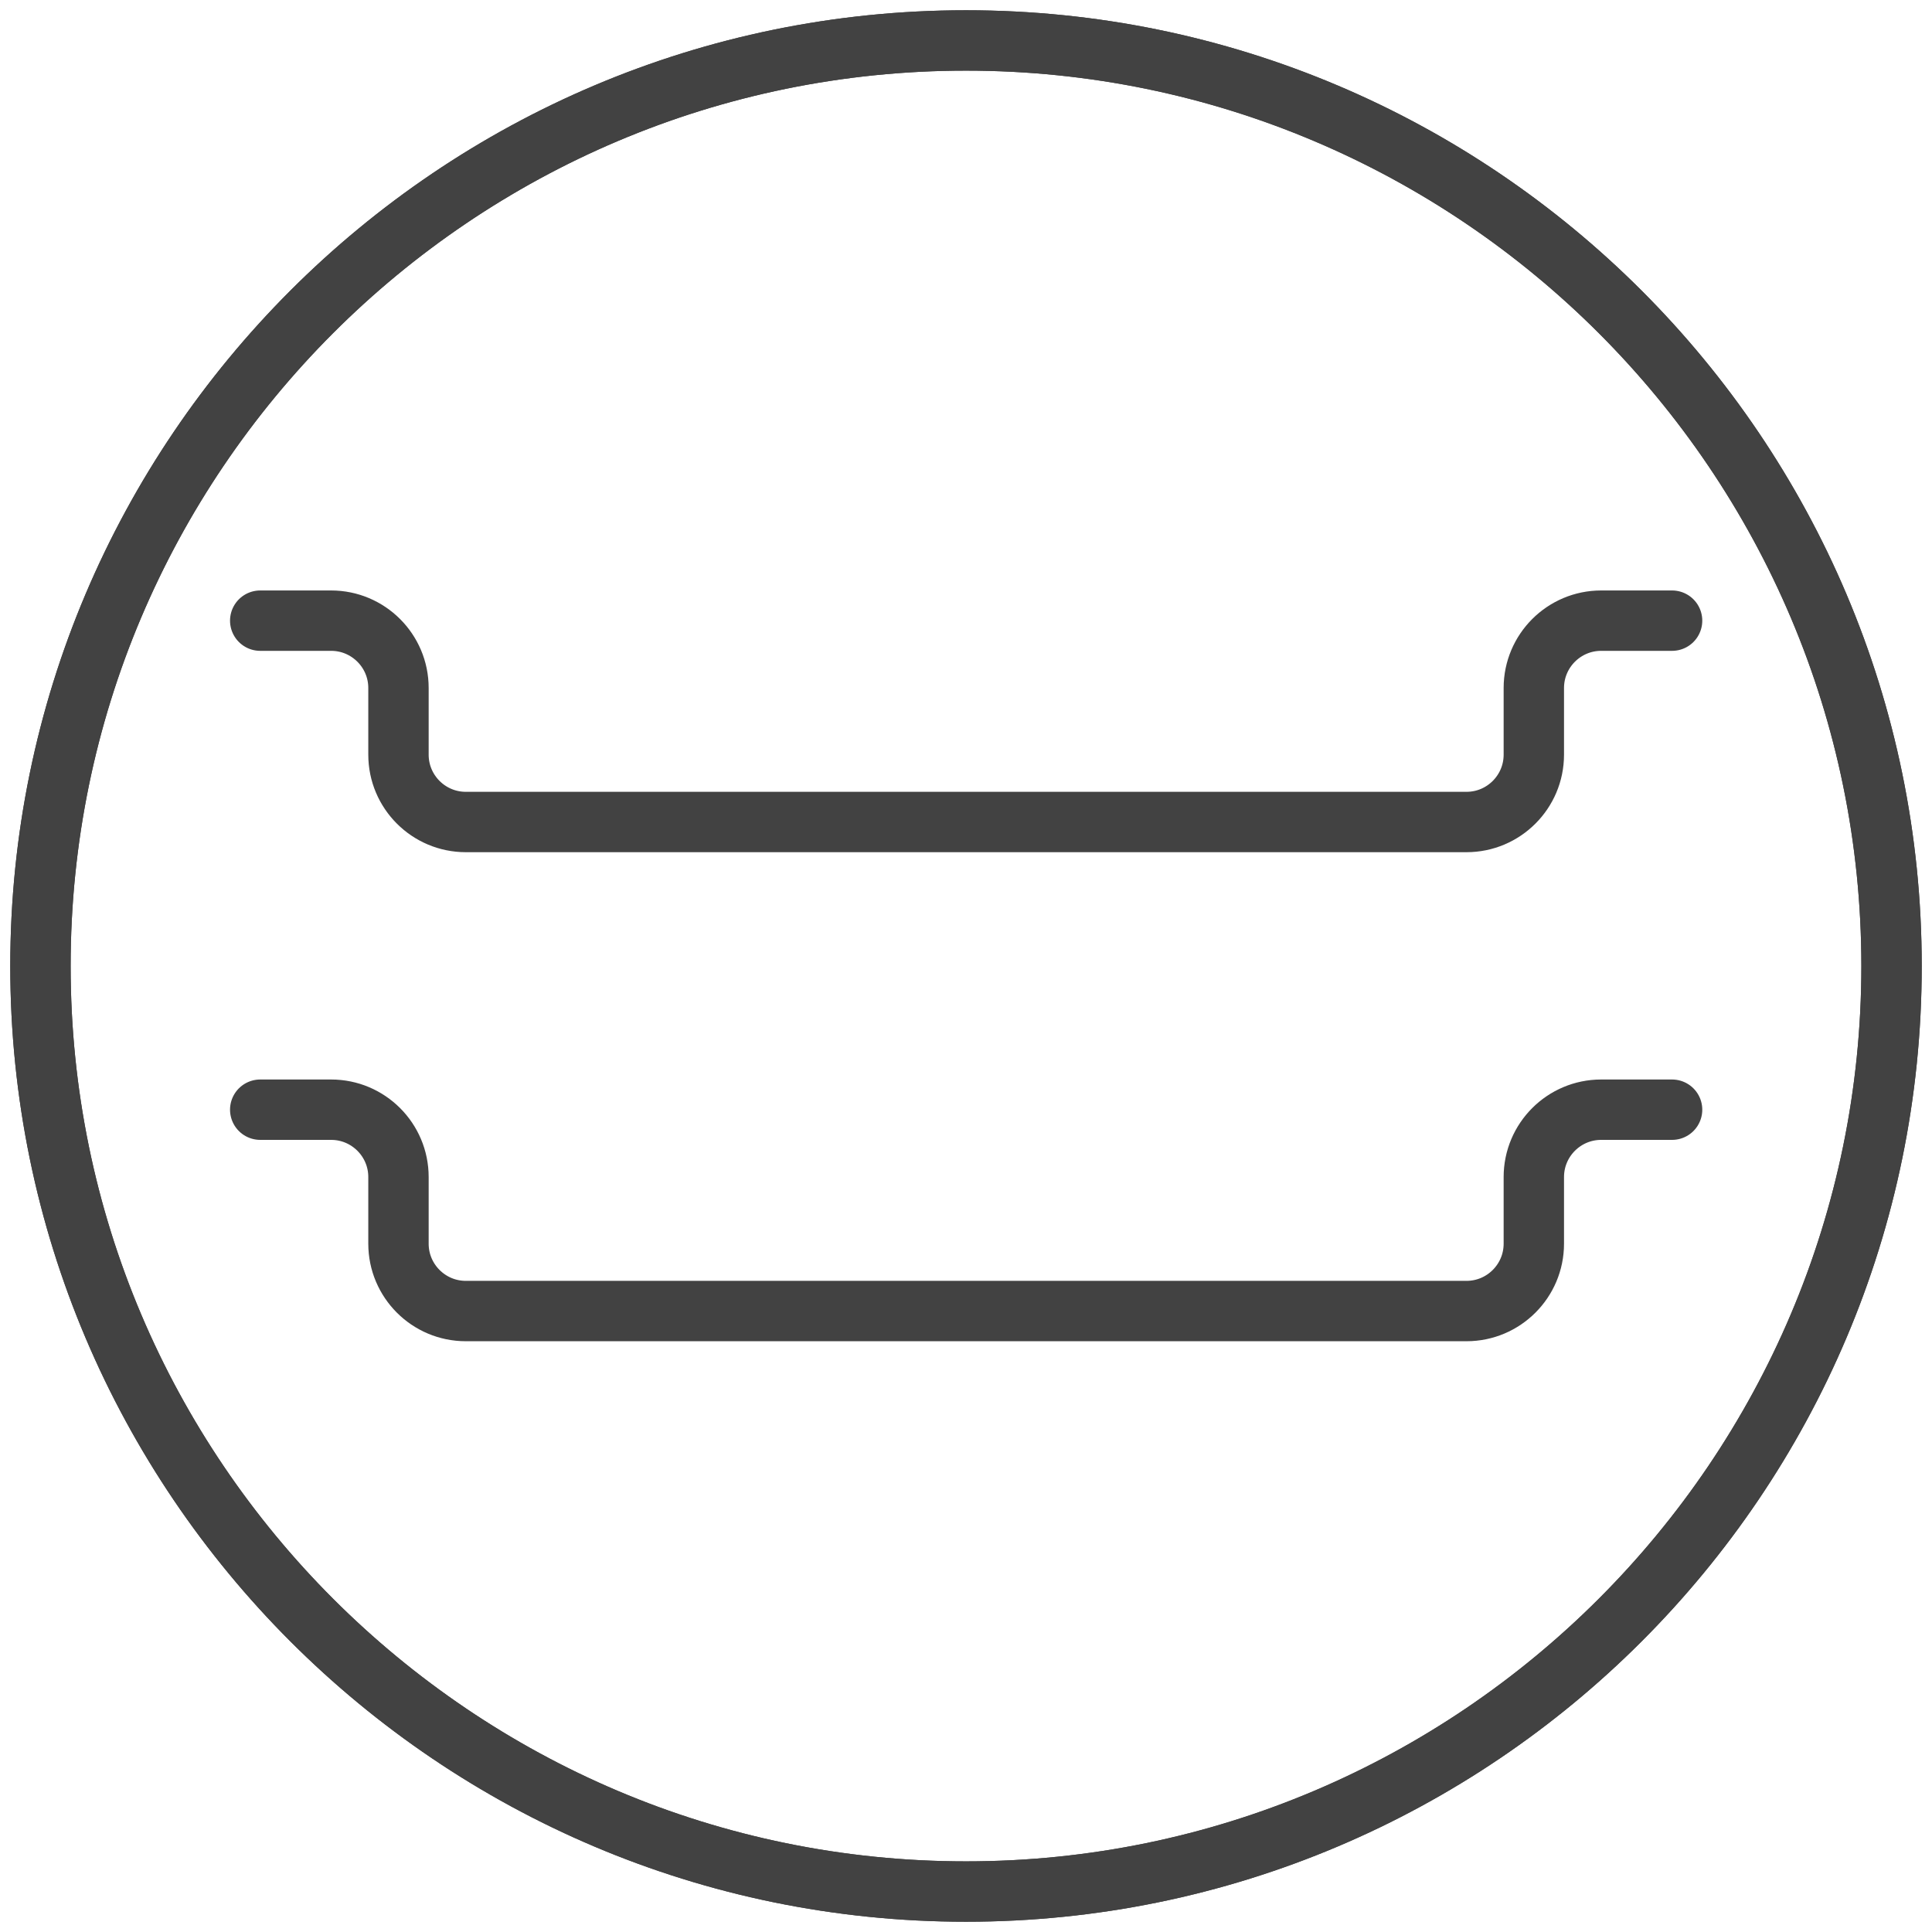
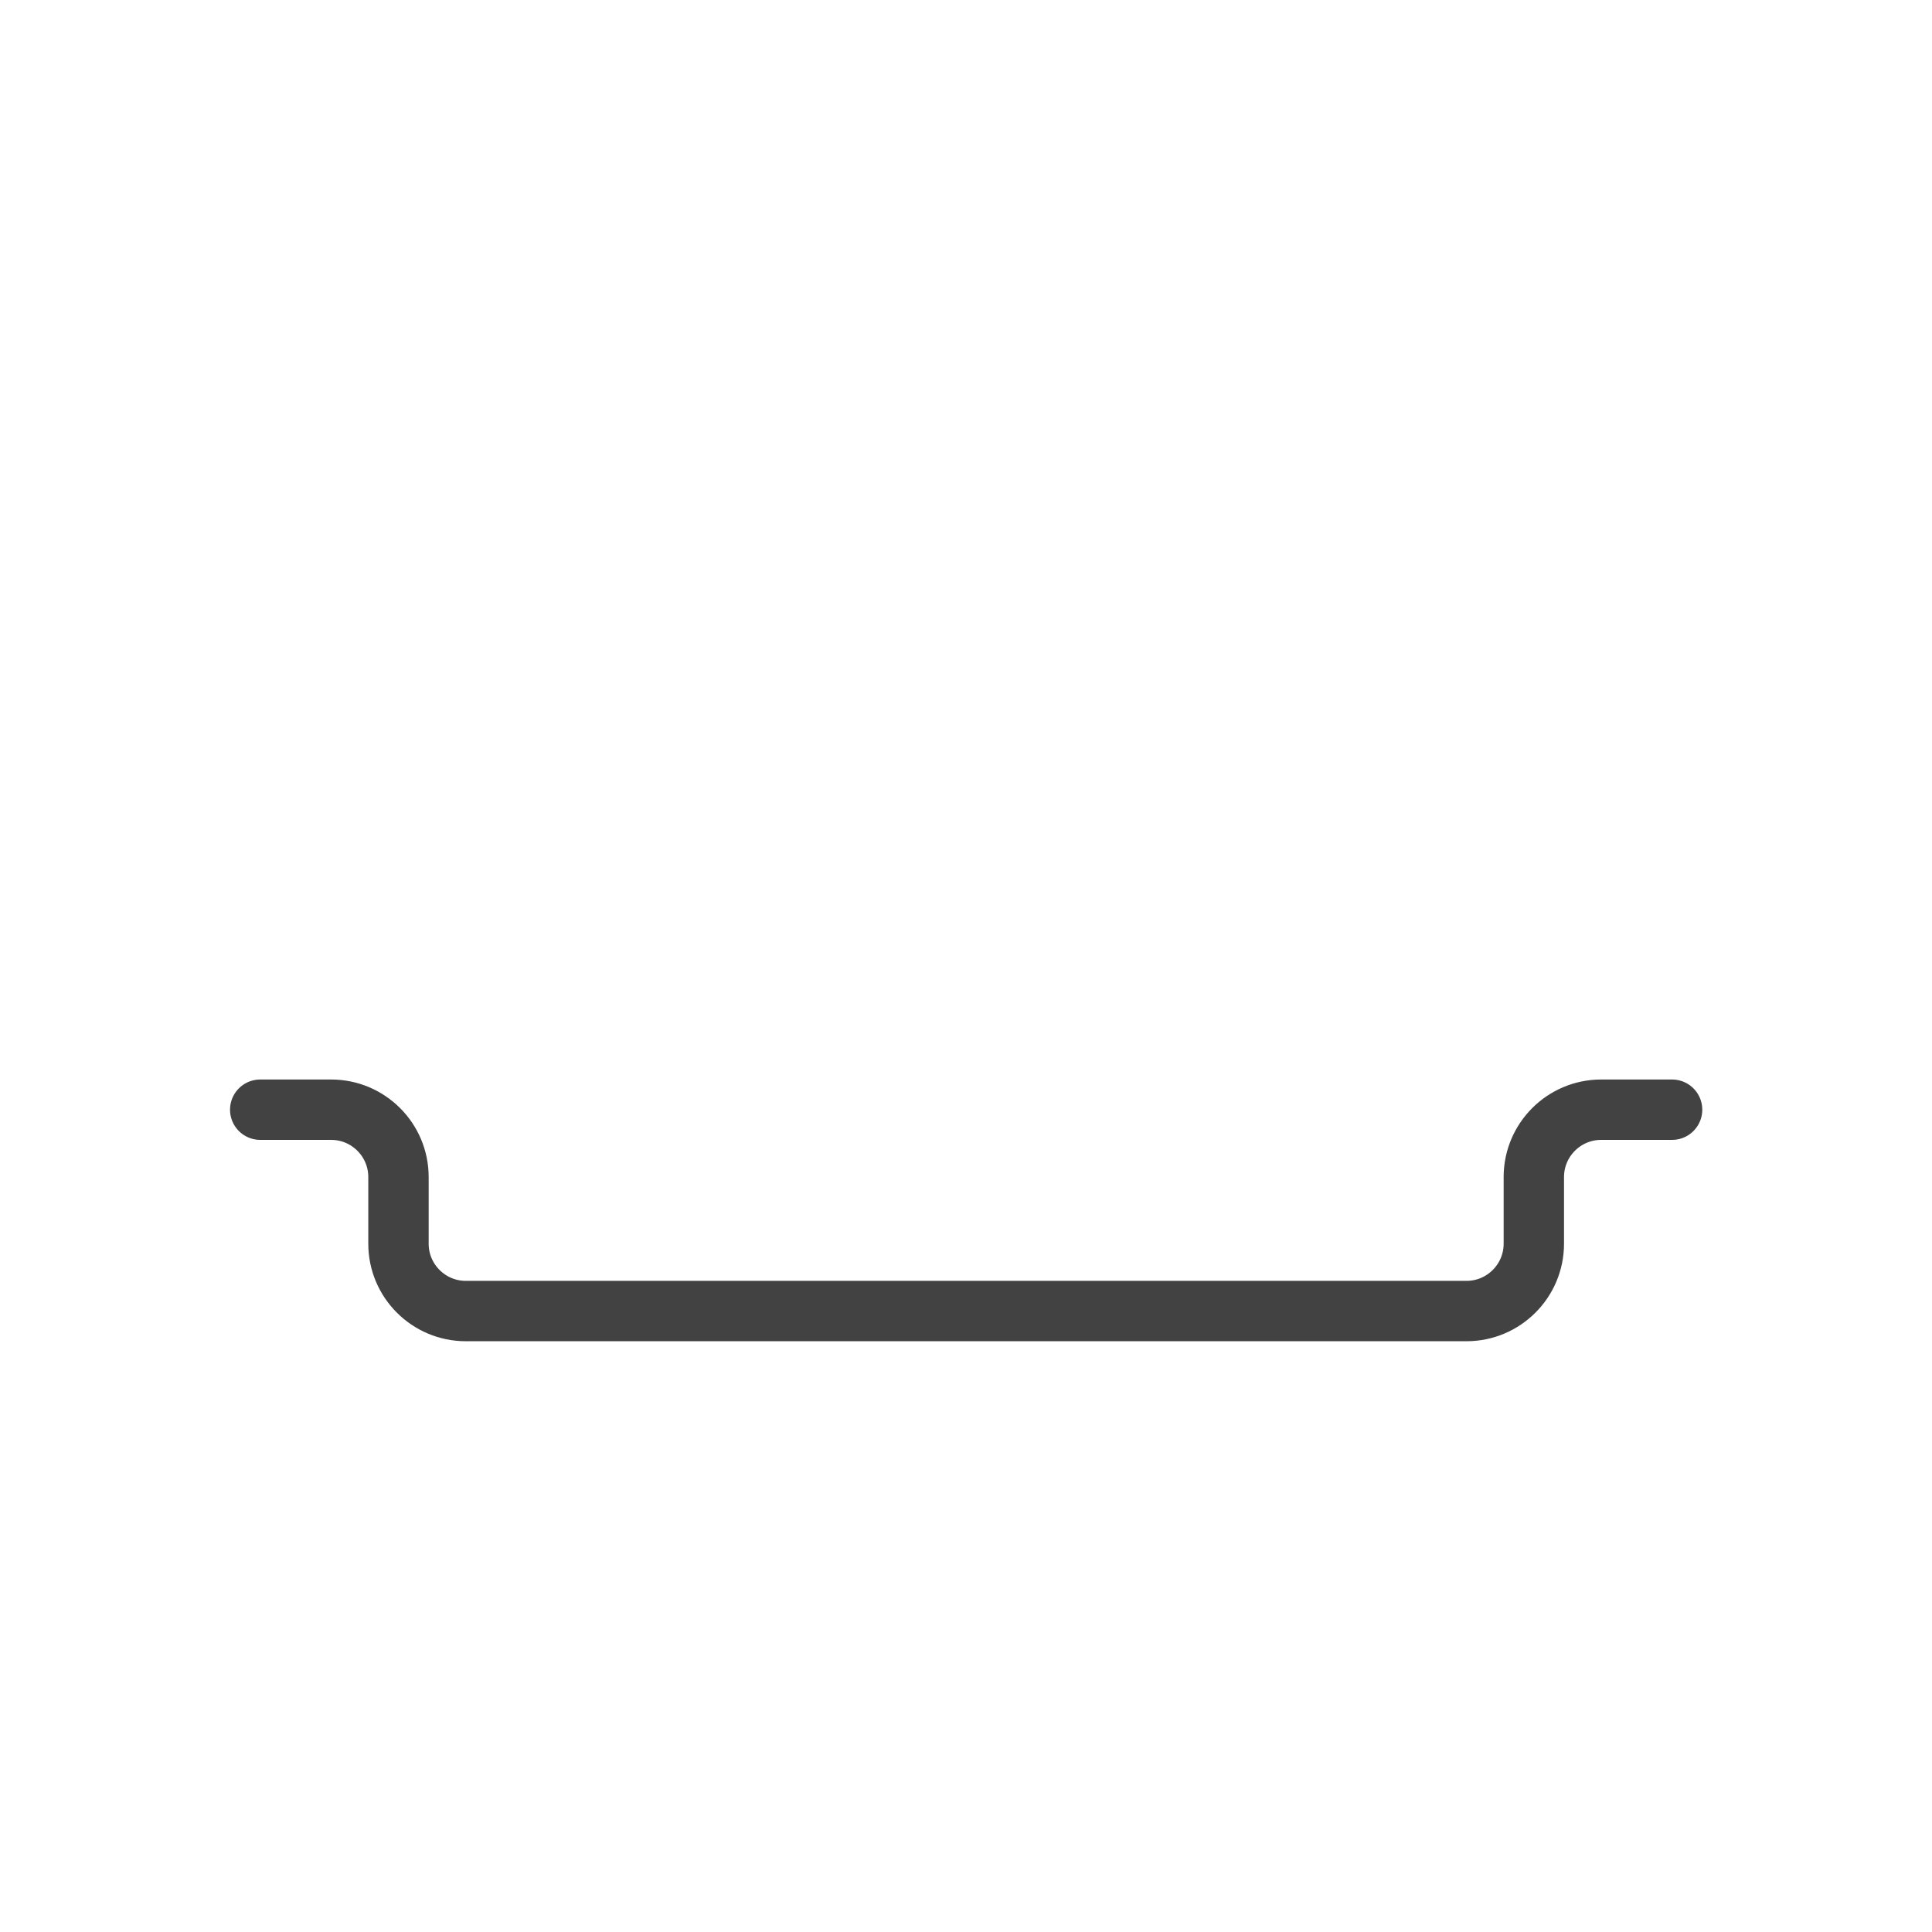
<svg xmlns="http://www.w3.org/2000/svg" id="Livello_1" viewBox="0 0 64 64">
  <defs>
    <style>
      .cls-1 {
        fill: none;
        stroke: #424242;
        stroke-linecap: round;
        stroke-linejoin: round;
        stroke-width: 2px;
      }

      .cls-2 {
        fill: #424242;
      }
    </style>
  </defs>
-   <path class="cls-2" d="M32,63.66C14.54,63.66.34,49.46.34,32S14.54.34,32,.34s31.66,14.2,31.66,31.66-14.2,31.66-31.66,31.66ZM32,2.34C15.64,2.34,2.34,15.64,2.34,32s13.31,29.66,29.66,29.66,29.66-13.31,29.66-29.66S48.36,2.34,32,2.34Z" />
  <g>
-     <path class="cls-1" d="M55.39,20.56h-2.35c-1.23,0-2.23,1-2.23,2.23v2.21c0,1.23-1,2.23-2.23,2.23H15.43c-1.23,0-2.23-1-2.23-2.23v-2.21c0-1.23-1-2.23-2.23-2.23h-2.35" />
    <path class="cls-1" d="M55.39,36.76h-2.35c-1.23,0-2.23,1-2.23,2.23v2.21c0,1.23-1,2.23-2.23,2.23H15.43c-1.23,0-2.23-1-2.23-2.23v-2.21c0-1.23-1-2.23-2.23-2.23h-2.35" />
  </g>
-   <path class="cls-2" d="M32,63.66C14.54,63.66.34,49.46.34,32S14.54.34,32,.34s31.66,14.2,31.66,31.66-14.2,31.66-31.66,31.66ZM32,2.34C15.64,2.34,2.34,15.64,2.34,32s13.31,29.66,29.66,29.66,29.66-13.31,29.66-29.66S48.36,2.34,32,2.34Z" />
</svg>